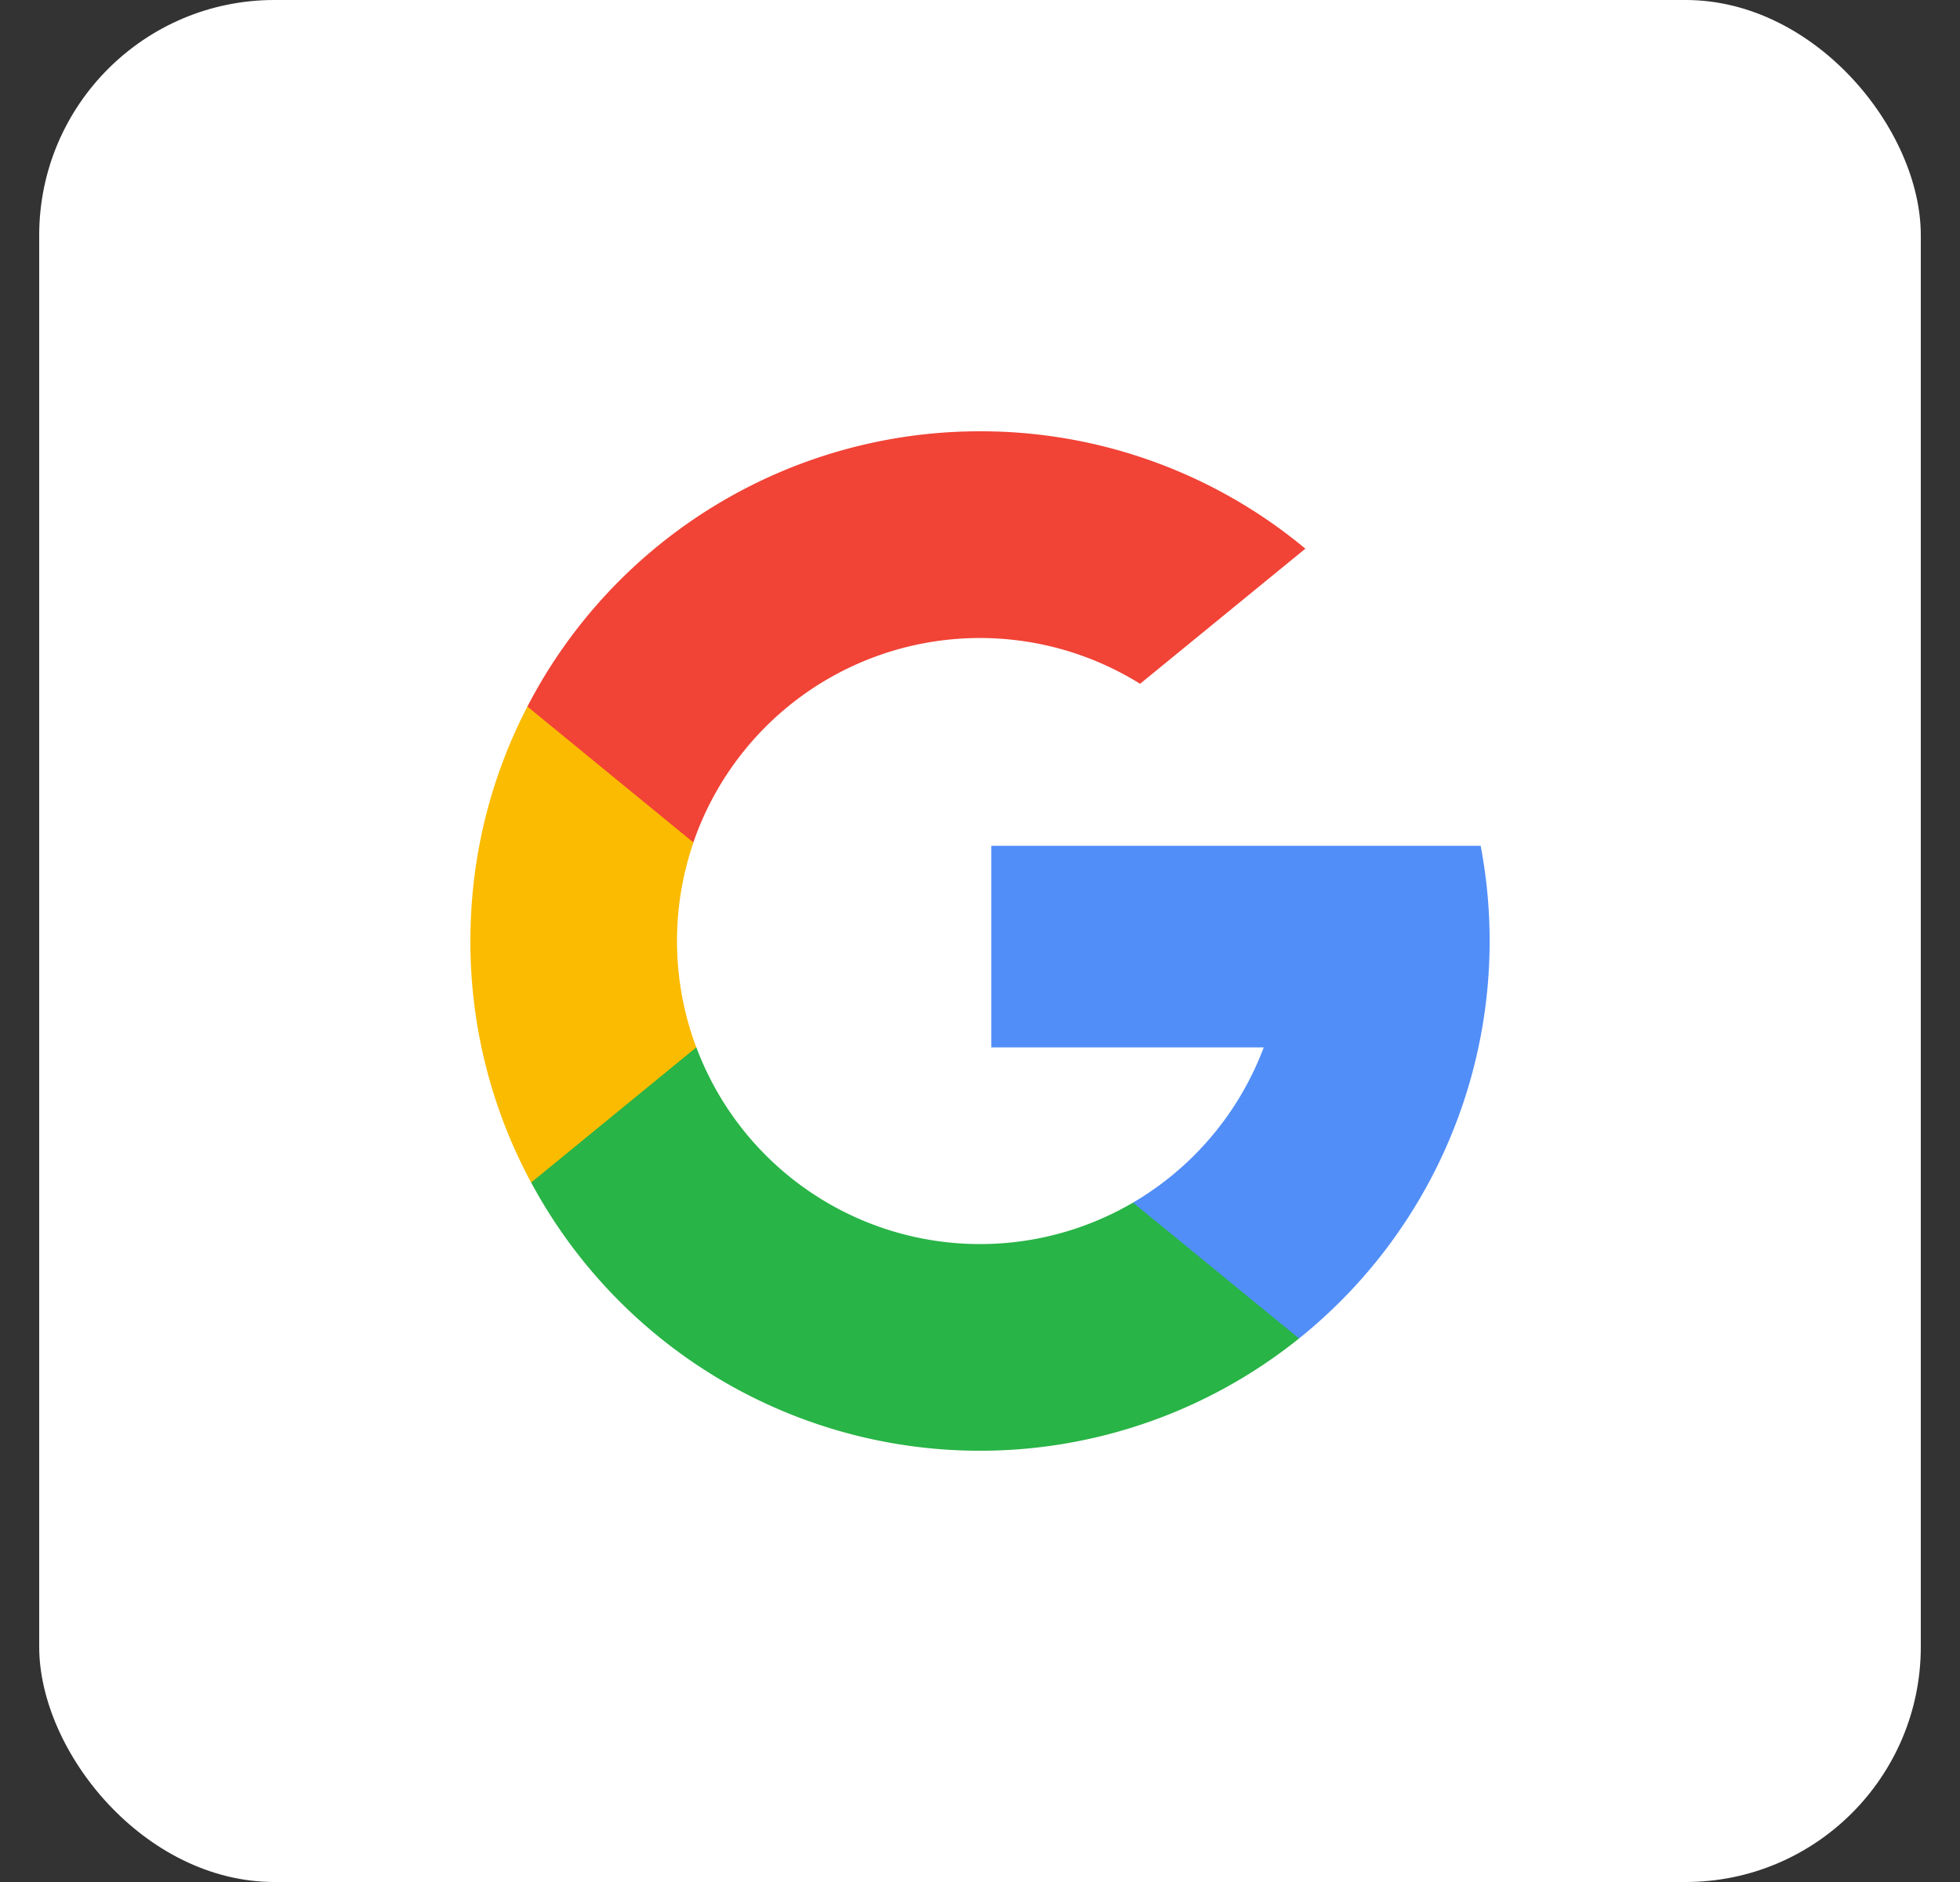
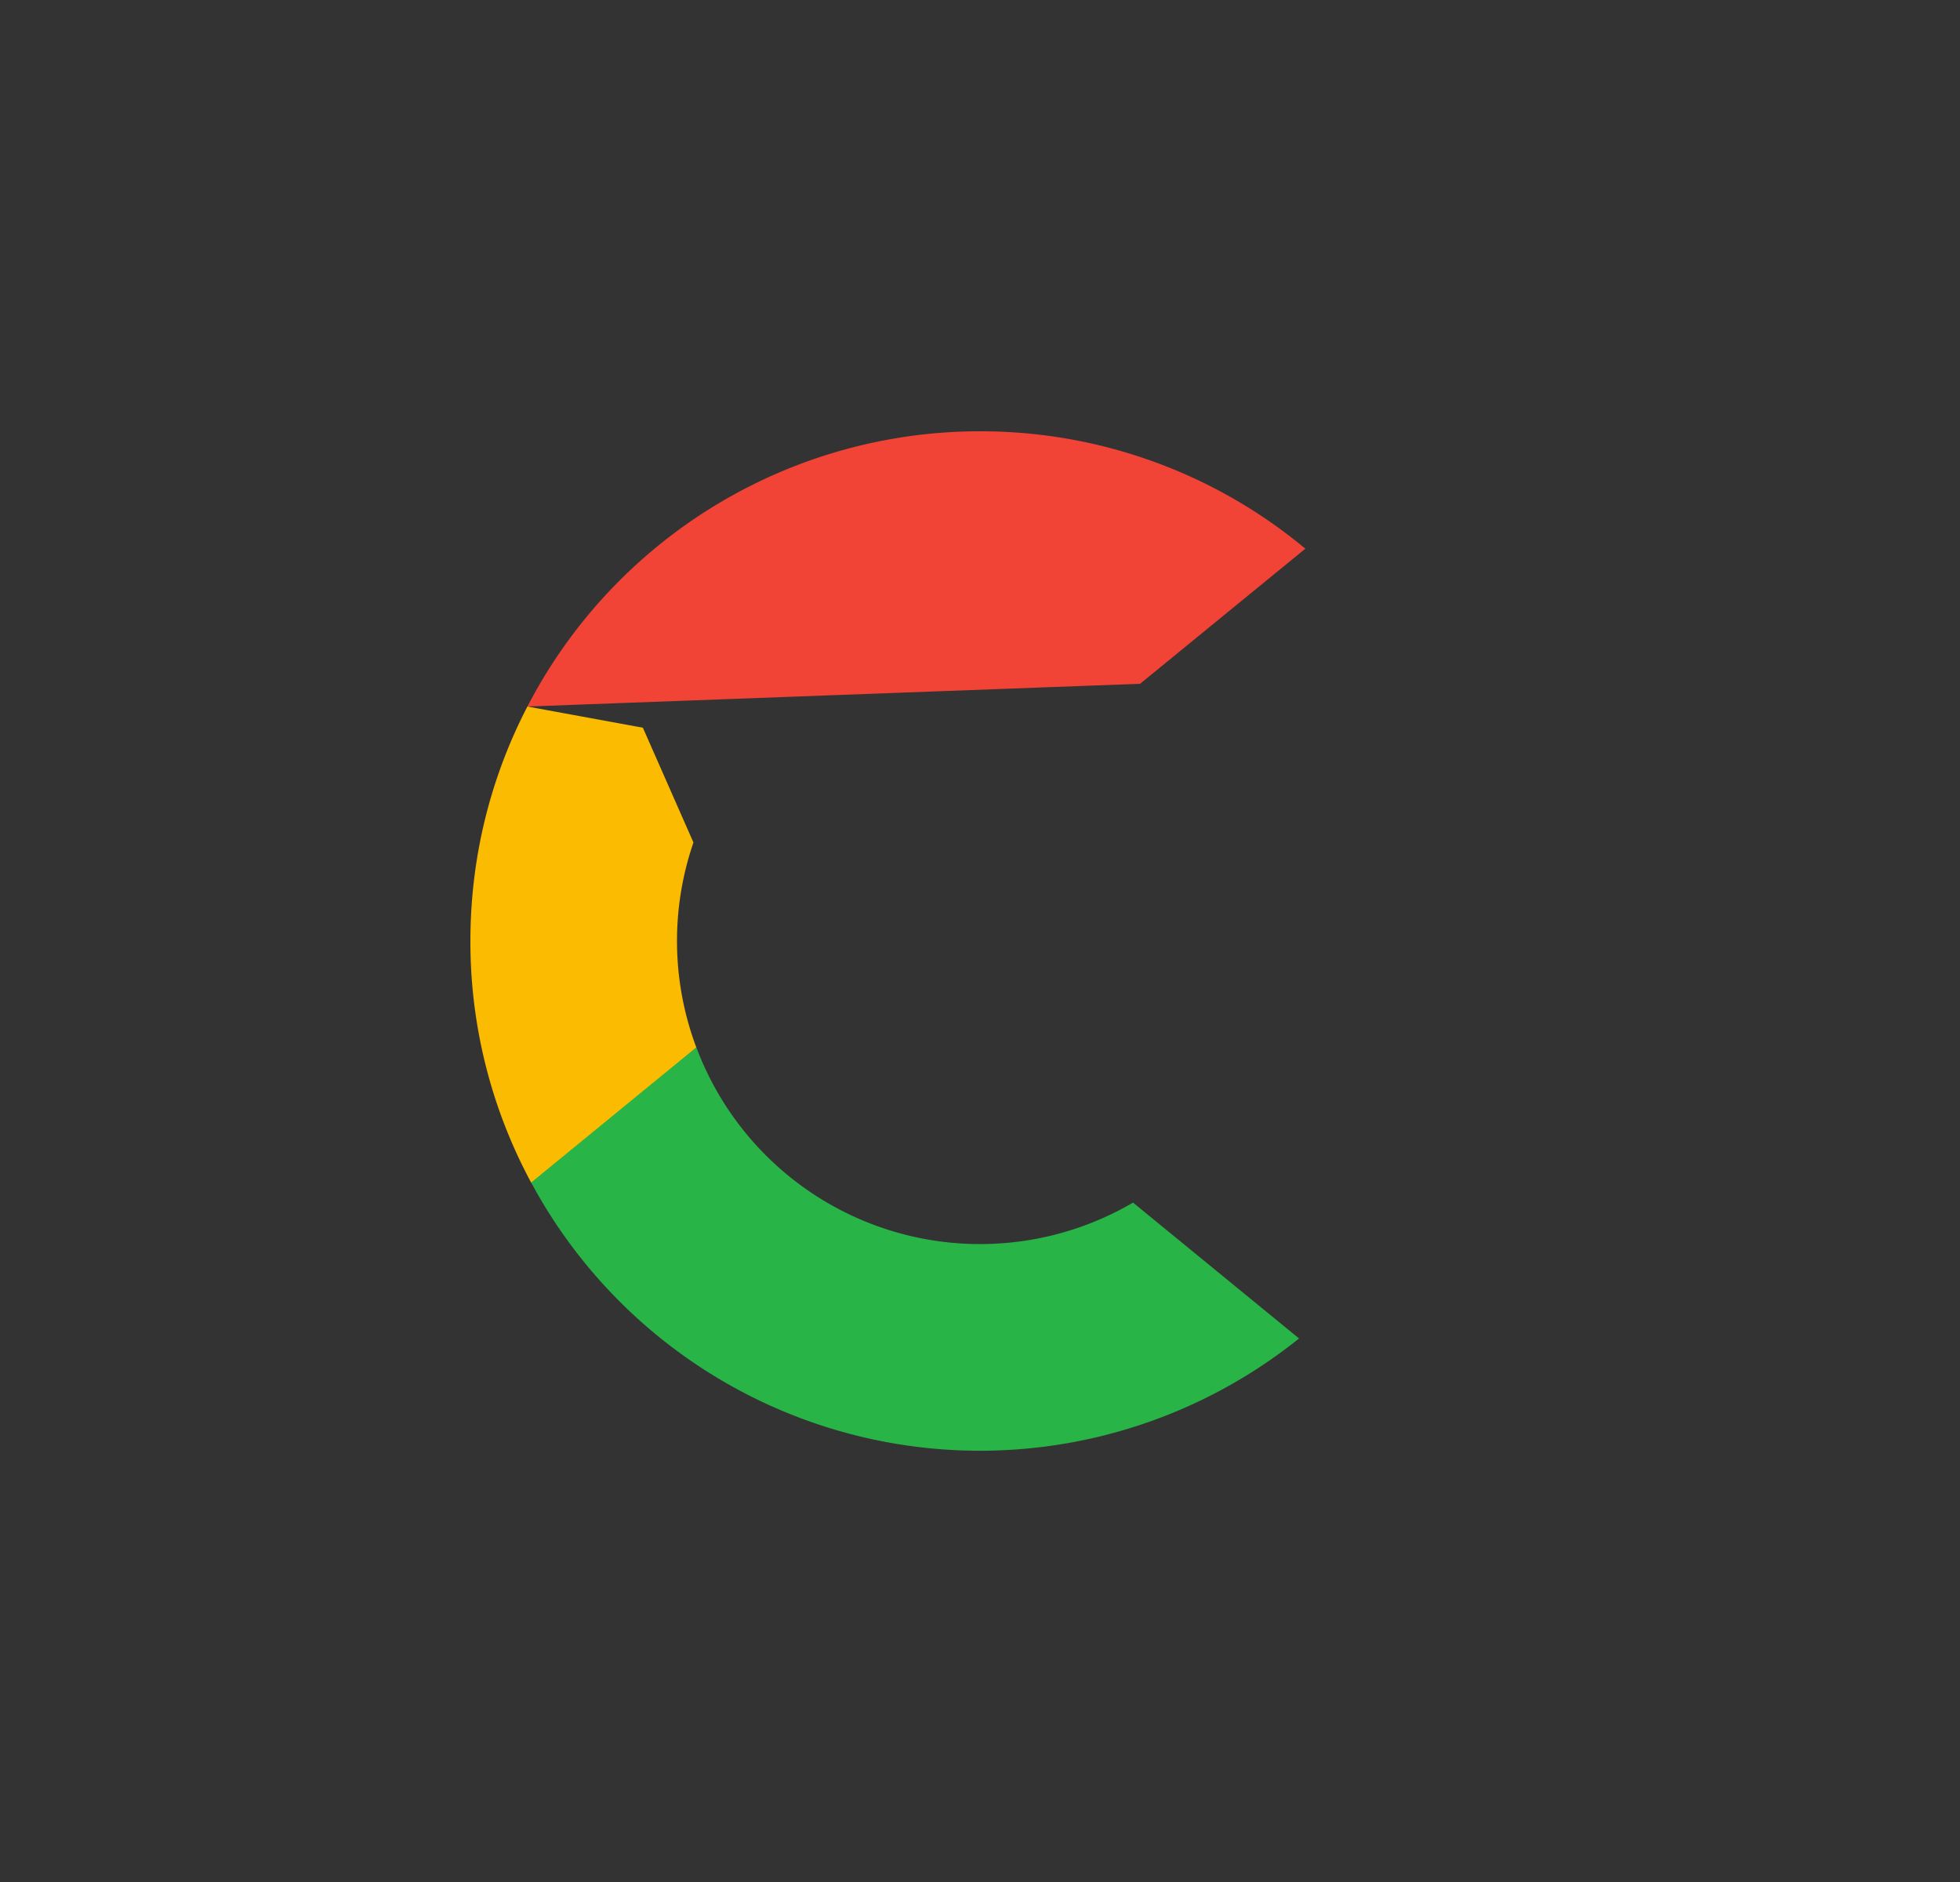
<svg xmlns="http://www.w3.org/2000/svg" width="25" height="24" fill="none" viewBox="0 0 25 24">
  <rect x="0" y="0" width="25" height="24" fill="#333333" stroke="none" />
  <g clip-path="url(#a)">
-     <path fill="#fff" d="M.5 0h24v24H.5z" />
    <path fill="#FBBB00" d="m8.882 13.356-.454 1.69-1.653.035A6.471 6.471 0 0 1 6 12c0-1.078.262-2.094.727-2.99l1.473.27.645 1.464a3.864 3.864 0 0 0 .036 2.612Z" />
-     <path fill="#518EF8" d="M18.886 10.786a6.498 6.498 0 0 1-2.317 6.283l-1.855-.095-.262-1.638a3.874 3.874 0 0 0 1.667-1.979h-3.475v-2.571h6.242Z" />
    <path fill="#28B446" d="M16.57 17.068a6.5 6.5 0 0 1-9.795-1.988l2.107-1.724a3.864 3.864 0 0 0 5.57 1.98l2.118 1.733Z" />
-     <path fill="#F14336" d="M16.65 6.997 14.542 8.72a3.866 3.866 0 0 0-5.698 2.023L6.727 9.01A6.499 6.499 0 0 1 12.5 5.5a6.473 6.473 0 0 1 4.15 1.497Z" />
+     <path fill="#F14336" d="M16.65 6.997 14.542 8.72L6.727 9.01A6.499 6.499 0 0 1 12.5 5.5a6.473 6.473 0 0 1 4.15 1.497Z" />
  </g>
  <defs>
    <clipPath id="a">
      <rect width="24" height="24" x=".5" fill="#fff" rx="3" />
    </clipPath>
  </defs>
</svg>